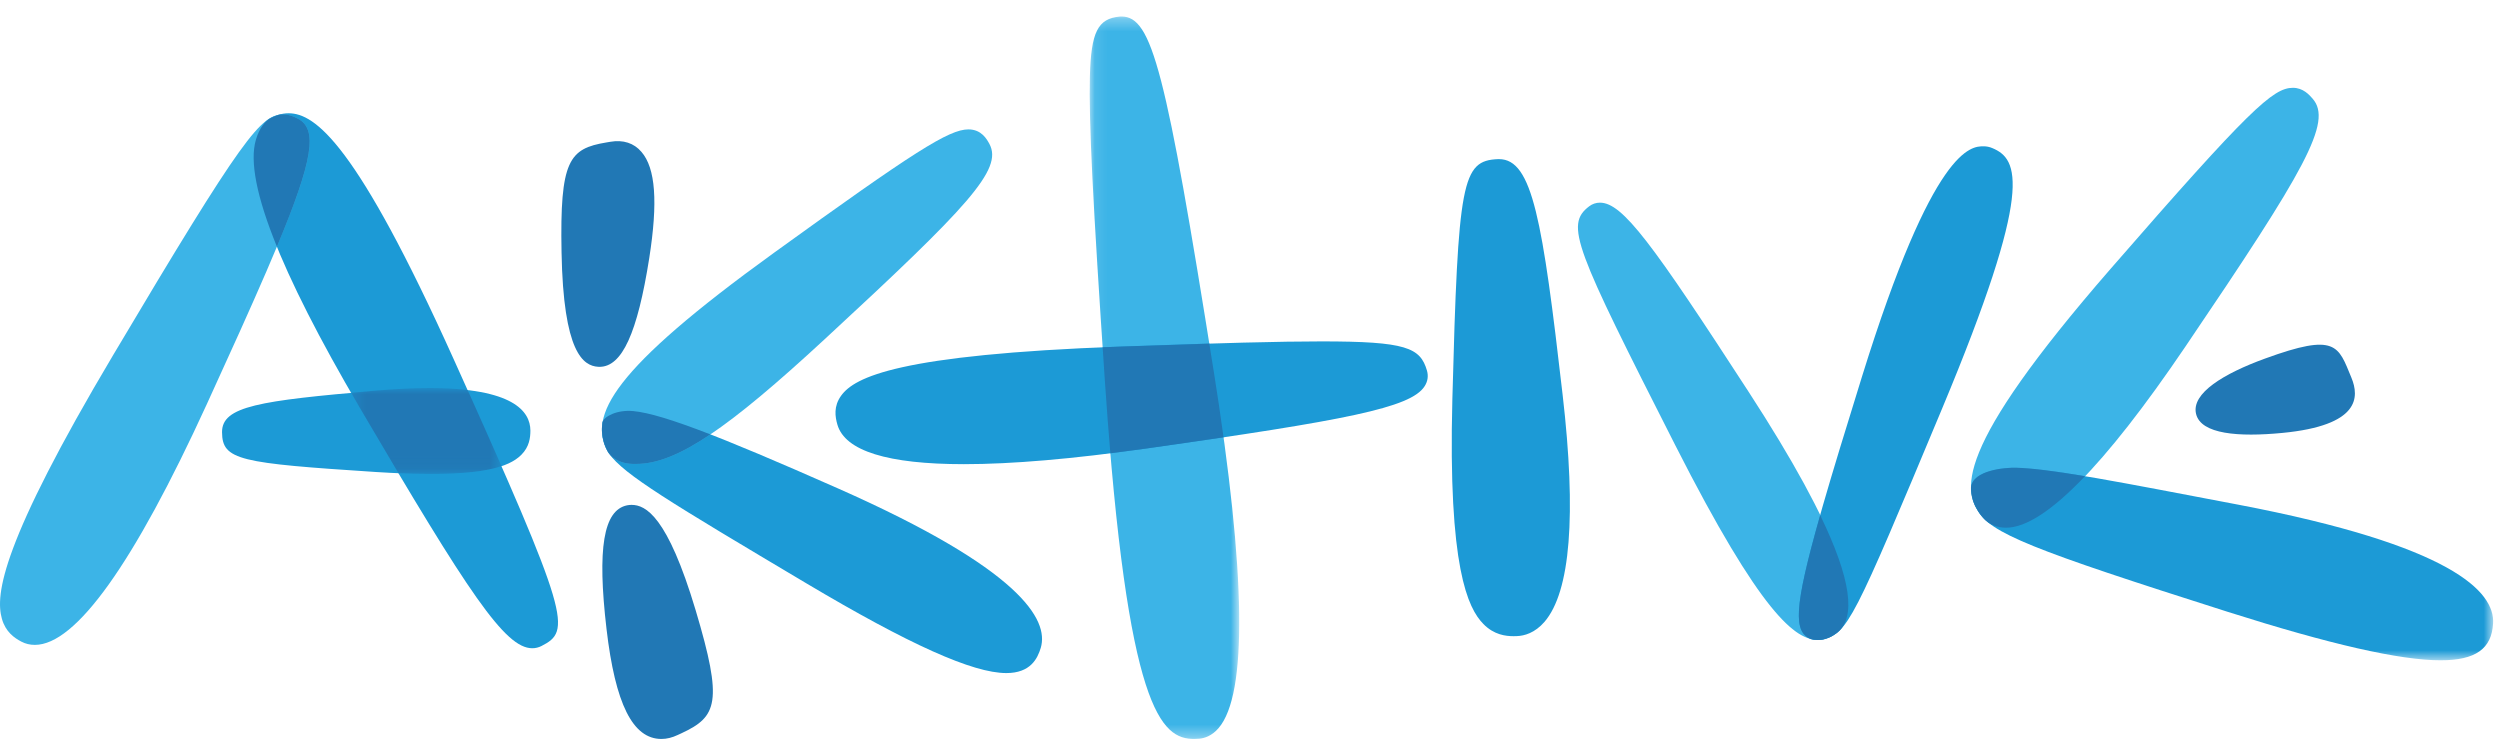
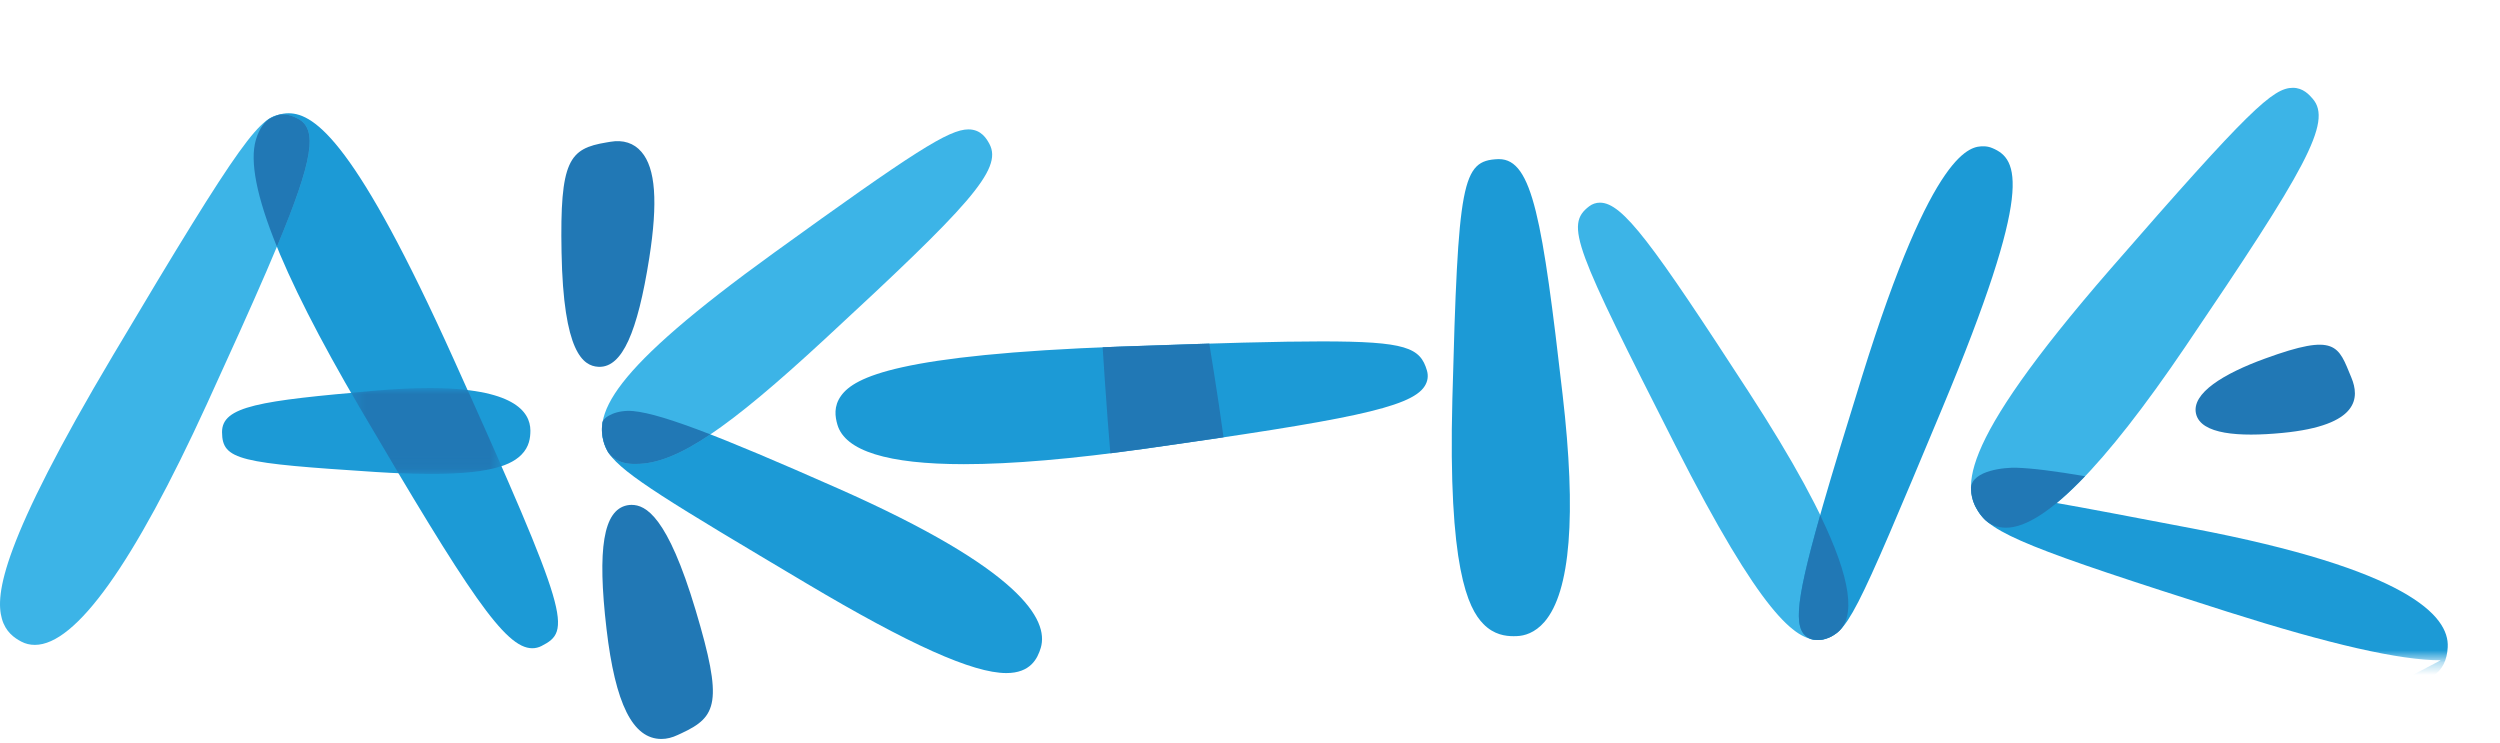
<svg xmlns="http://www.w3.org/2000/svg" xmlns:xlink="http://www.w3.org/1999/xlink" width="202" height="60" viewBox="0 0 202 60">
  <defs>
    <path id="h697g67lva" d="M0.057 0.748L42.255 0.748 42.255 16.31 0.057 16.31z" />
-     <path id="r3zcs7h98c" d="M1.094 0.292L13.176 0.292 13.176 58.666 1.094 58.666z" />
    <path id="0u6g5bc2we" d="M0.28 0.98L12.425 0.98 12.425 7.918 0.28 7.918z" />
  </defs>
  <g fill="none" fill-rule="evenodd">
    <g>
      <g>
        <g>
          <path fill="#3CB4E7" d="M146.897 50.66c-1.806 0-4.552-1.972-11.547-15.75-8.103-15.967-8.927-17.774-6.943-19.283.25-.191.552-.294.868-.294 1.833 0 4.21 3.264 12.036 15.318 7.115 10.96 9.577 17.545 7.103 19.436-.354.266-.845.573-1.517.573" transform="translate(-152 -10) translate(152 10) translate(0 1.042)" />
          <path fill="#1C9AD6" d="M147.26 50.635c-.245.03-.724.036-.955-.056-1.896-.797-1.214-3.964 4.15-21.212 5.778-18.588 8.82-18.588 9.82-18.588.243 0 .479.05.7.143 2.128.888 3.417 3.167-4.057 21.059-7.231 17.305-7.595 18.096-9.658 18.654" transform="translate(-152 -10) translate(152 10) translate(0 1.042)" />
          <path fill="#2178B5" d="M53.445 58.666c-2.32 0-3.73-2.825-4.439-8.892-.76-6.509-.248-9.589 1.66-9.986.12-.024.241-.036.36-.036 1.136 0 2.902.882 5.186 8.526 2.222 7.438 1.732 8.587-1.147 9.926l-.3.138c-.45.216-.896.324-1.32.324M147.072 40.588c-2.16 7.59-2.147 9.428-.765 10.008.05.018.11.034.178.044.016.003.037.008.053.01.135.02.284.02.425.02.136-.004.261-.016.38-.044.047-.012.091-.023.134-.036.063-.02.125-.04.182-.062.054-.02.106-.037.155-.06.234-.106.432-.24.6-.364 1.605-1.224 1.123-4.433-1.342-9.516" transform="translate(-152 -10) translate(152 10) translate(0 1.042)" />
          <path fill="#1C9AD6" d="M43.008 51.336c-2.2 0-5.107-4.384-13.957-19.462-6.512-11.094-9.33-18.37-8.375-21.62.28-.957.762-1.536 1.184-1.75.358-.183.847-.394 1.457-.394 2.159 0 5.496 2.472 13.346 19.882 9.458 20.968 9.51 21.933 7.077 23.17-.226.114-.476.174-.732.174" transform="translate(-152 -10) translate(152 10) translate(0 1.042)" />
          <path fill="#2178B5" d="M189.993 29.474c.654 1.58.674 3.861-5.573 4.464-3.532.34-6.589.114-6.98-1.544-.389-1.663 2.241-3.25 5.575-4.464 5.778-2.106 5.907-1.044 6.978 1.544" transform="translate(-152 -10) translate(152 10) translate(0 1.042)" />
          <path fill="#3CB4E7" d="M2.816 51.065c-.392 0-.758-.087-1.089-.262-.573-.302-1.274-.784-1.574-1.848C-.4 47.005.12 42.821 9.14 27.653 19.7 9.879 21.09 8.205 22.899 8.205c.458 0 .836.165 1.176.344 2.318 1.217.563 5.748-7.366 23.07-5.91 12.904-10.586 19.446-13.893 19.446" transform="translate(-152 -10) translate(152 10) translate(0 1.042)" />
          <path fill="#1C9AD6" d="M34.817 37.256c-1.301 0-2.801-.054-4.46-.161-11.003-.719-12.402-.944-12.416-3.215-.013-2.101 3.012-2.541 12.37-3.35 1.623-.14 3.114-.212 4.426-.212 6.693 0 8.108 1.86 8.119 3.424 0 .572-.08 1.316-.735 1.968-1.062 1.072-3.319 1.546-7.304 1.546" transform="translate(-152 -10) translate(152 10) translate(0 1.042)" />
          <path fill="#2178B5" d="M48.438 28.599l-.109-.004c-1.198-.078-2.81-1.122-2.956-9.254-.142-7.437.61-8.374 3.63-8.874l.31-.052c1.042-.182 1.915.106 2.518.818 1.14 1.319 1.337 4.043.63 8.571-.959 6.083-2.2 8.795-4.023 8.795" transform="translate(-152 -10) translate(152 10) translate(0 1.042)" />
          <path fill="#1C9AD6" d="M81.31 53.342c-2.706 0-7.839-2.305-16.164-7.256-11.04-6.564-14.74-8.79-15.93-10.475-.212-.3-.342-.624-.424-.906-.139-.496-.218-.998-.105-1.616.079-.458 1.156-1.044 2.487-.915 2.214.21 6.639 1.867 16.556 6.257 14.734 6.523 17.028 10.596 16.366 12.864-.264.878-.831 2.047-2.787 2.047" transform="translate(-152 -10) translate(152 10) translate(0 1.042)" />
          <path fill="#3CB4E7" d="M51.407 36.444c-1.377.05-2.07-.575-2.318-1.034-1.528-2.866.28-6.512 13.444-16.024 11.35-8.2 14.144-9.973 15.717-9.973 1.061 0 1.49.799 1.698 1.181 1.094 2.05-1.684 5.027-13.31 15.768-7.798 7.208-11.952 10.082-15.231 10.082" transform="translate(-152 -10) translate(152 10) translate(0 1.042)" />
          <path fill="#1C9AD6" d="M122.306 50.362c-.64 0-1.587-.104-2.45-.986-1.246-1.274-2.861-4.544-2.505-18.168.465-17.648.774-19.274 3.693-19.392h.077c2.703 0 3.516 4.935 5.138 19.032 1.128 9.74.634 15.915-1.464 18.355-.786.91-1.64 1.13-2.223 1.152-.083.005-.174.007-.266.007" transform="translate(-152 -10) translate(152 10) translate(0 1.042)" />
          <path fill="#3CB4E7" d="M162.09 41.599c-.75 0-1.403-.276-1.867-.82-1.748-2.048-2.523-5.343 10.348-20.14C181.768 7.77 183.667 6.053 185.27 6.053c.82 0 1.319.566 1.585.872 1.647 1.87-.576 5.726-10.286 20.055-6.572 9.701-11.444 14.619-14.48 14.619" transform="translate(-152 -10) translate(152 10) translate(0 1.042)" />
          <g transform="translate(-152 -10) translate(152 10) translate(0 1.042) translate(159.192 36)">
            <mask id="f0f04yngob" fill="#fff">
              <use xlink:href="#h697g67lva" />
            </mask>
-             <path fill="#1C9AD6" d="M38.016 16.31c-3.292 0-8.919-1.284-17.206-3.915C5.02 7.374 1.554 6.028.57 4.139.517 4.038.455 3.944.4 3.838c-.063-.126-.115-.266-.16-.395-.083-.244-.129-.495-.166-.764C-.193.989 2.73.718 3.74.75c3.005.101 8.35 1.165 17.877 2.977 17.314 3.3 20.779 7.039 20.633 9.598-.114 2.062-1.42 2.984-4.235 2.984" mask="url(#f0f04yngob)" />
+             <path fill="#1C9AD6" d="M38.016 16.31c-3.292 0-8.919-1.284-17.206-3.915C5.02 7.374 1.554 6.028.57 4.139.517 4.038.455 3.944.4 3.838c-.063-.126-.115-.266-.16-.395-.083-.244-.129-.495-.166-.764c3.005.101 8.35 1.165 17.877 2.977 17.314 3.3 20.779 7.039 20.633 9.598-.114 2.062-1.42 2.984-4.235 2.984" mask="url(#f0f04yngob)" />
          </g>
          <g transform="translate(-152 -10) translate(152 10) translate(0 1.042) translate(86.954)">
            <mask id="xidk8xz8pd" fill="#fff">
              <use xlink:href="#r3zcs7h98c" />
            </mask>
            <path fill="#3CB4E7" d="M9.543 58.666c-2.665 0-5.411-2.224-7.215-28.816-.99-14.674-1.31-21.14-1.22-24.698.093-3.6.635-4.69 2.411-4.855.05-.004.098-.005.147-.005 2.462 0 3.573 4.297 7.462 28.74 2.594 16.33 2.725 26.005.385 28.75-.548.646-1.158.827-1.57.864-.131.014-.266.02-.4.02" mask="url(#xidk8xz8pd)" />
          </g>
          <path fill="#1C9AD6" d="M77.892 36.463c-6.169 0-9.61-1.072-10.229-3.189-.187-.641-.32-1.49.301-2.345 1.088-1.506 4.635-3.314 22.528-3.966 8.127-.294 12.995-.42 16.275-.42 6.868 0 7.99.504 8.533 2.363.125.44.06.879-.198 1.27-1.125 1.738-6.345 2.733-22.545 5.031-5.874.834-10.807 1.256-14.665 1.256" transform="translate(-152 -10) translate(152 10) translate(0 1.042)" />
        </g>
        <g transform="translate(-152 -10) translate(152 10) translate(28.093 30.375)">
          <mask id="4i0ikvuepf" fill="#fff">
            <use xlink:href="#0u6g5bc2we" />
          </mask>
          <path fill="#2178B5" d="M9.691 1.14c-.87-.102-1.877-.16-3.047-.16-1.313 0-2.803.071-4.425.211-.681.057-1.324.116-1.939.17.225.39.446.775.678 1.174C2.101 4.485 3.144 6.248 4.1 7.854c.942.04 1.826.064 2.625.064 2.575 0 4.425-.2 5.702-.632-.79-1.796-1.698-3.838-2.735-6.146" mask="url(#4i0ikvuepf)" />
        </g>
        <g fill="#2178B5">
          <path d="M142.864 28.751c-.941-.03-3.53.203-3.676 1.593 0 .167.011.328.032.478l.031.174.014.084c.028.124.057.244.097.362.047.13.1.265.158.388 0 .004.003.006.005.01.053.106.115.2.166.296l.054.092c.124.196.262.378.41.55.46.542 1.116.82 1.865.82 1.615 0 3.753-1.404 6.385-4.163-2.416-.405-4.21-.641-5.54-.684M31.34 28.444c1.656 0 3.535-.735 5.993-2.388-3.113-1.207-5.006-1.764-6.226-1.882-1.327-.129-2.404.454-2.487.91-.003.013-.003.028-.007.042-.016.116-.028.228-.037.338l-.004.132c-.008.398.056.758.153 1.11.02.055.037.111.055.168.067.182.149.362.242.536.248.46.942 1.084 2.319 1.034M78.015 21.03l-.37-2.31c-2.075.063-4.455.143-7.22.243l-1.398.055.188 2.832c.14 2.053.285 3.962.435 5.733.925-.115 1.865-.239 2.842-.376 2.322-.33 4.413-.632 6.304-.915-.228-1.67-.488-3.42-.78-5.261M4.008.548C3.668.369 3.29.204 2.832.204c-.14 0-.277.012-.416.039-.238.074-.447.17-.622.262-.422.214-.905.792-1.185 1.75-.51 1.736.068 4.632 1.7 8.637C5.267 3.802 5.605 1.389 4.008.548" transform="translate(-152 -10) translate(152 10) translate(20.066 9.042)" />
        </g>
      </g>
    </g>
  </g>
</svg>